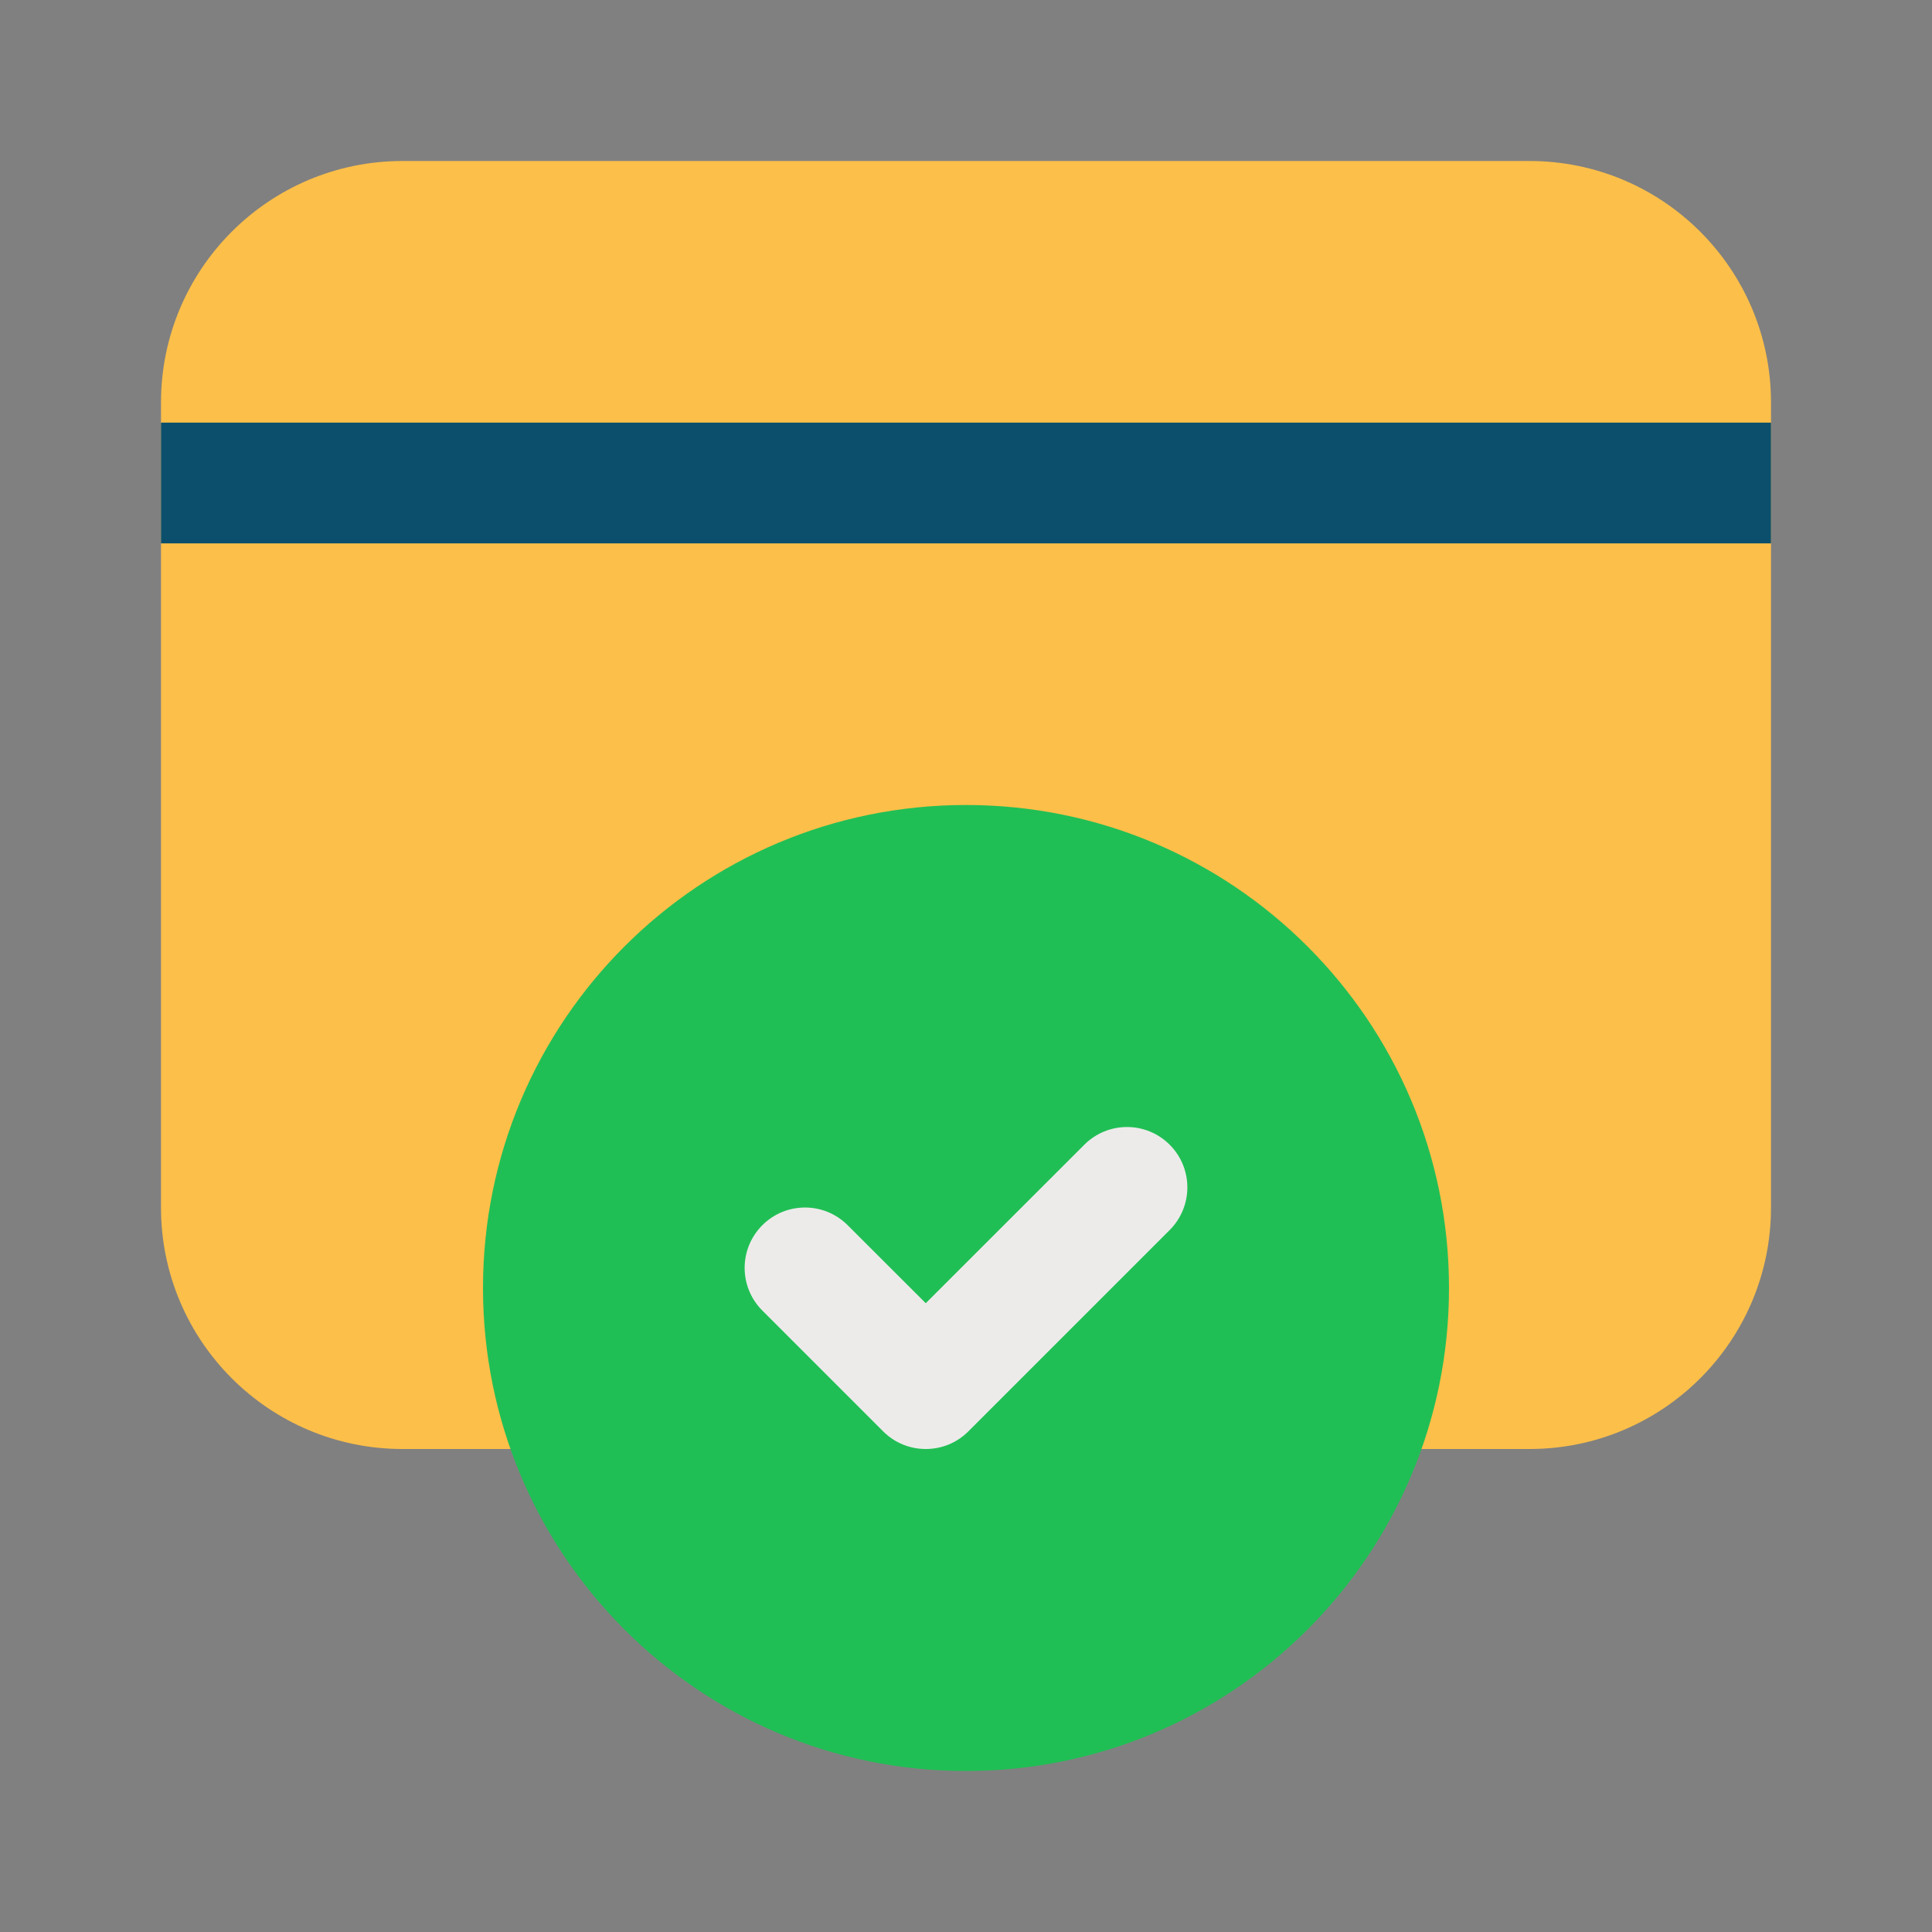
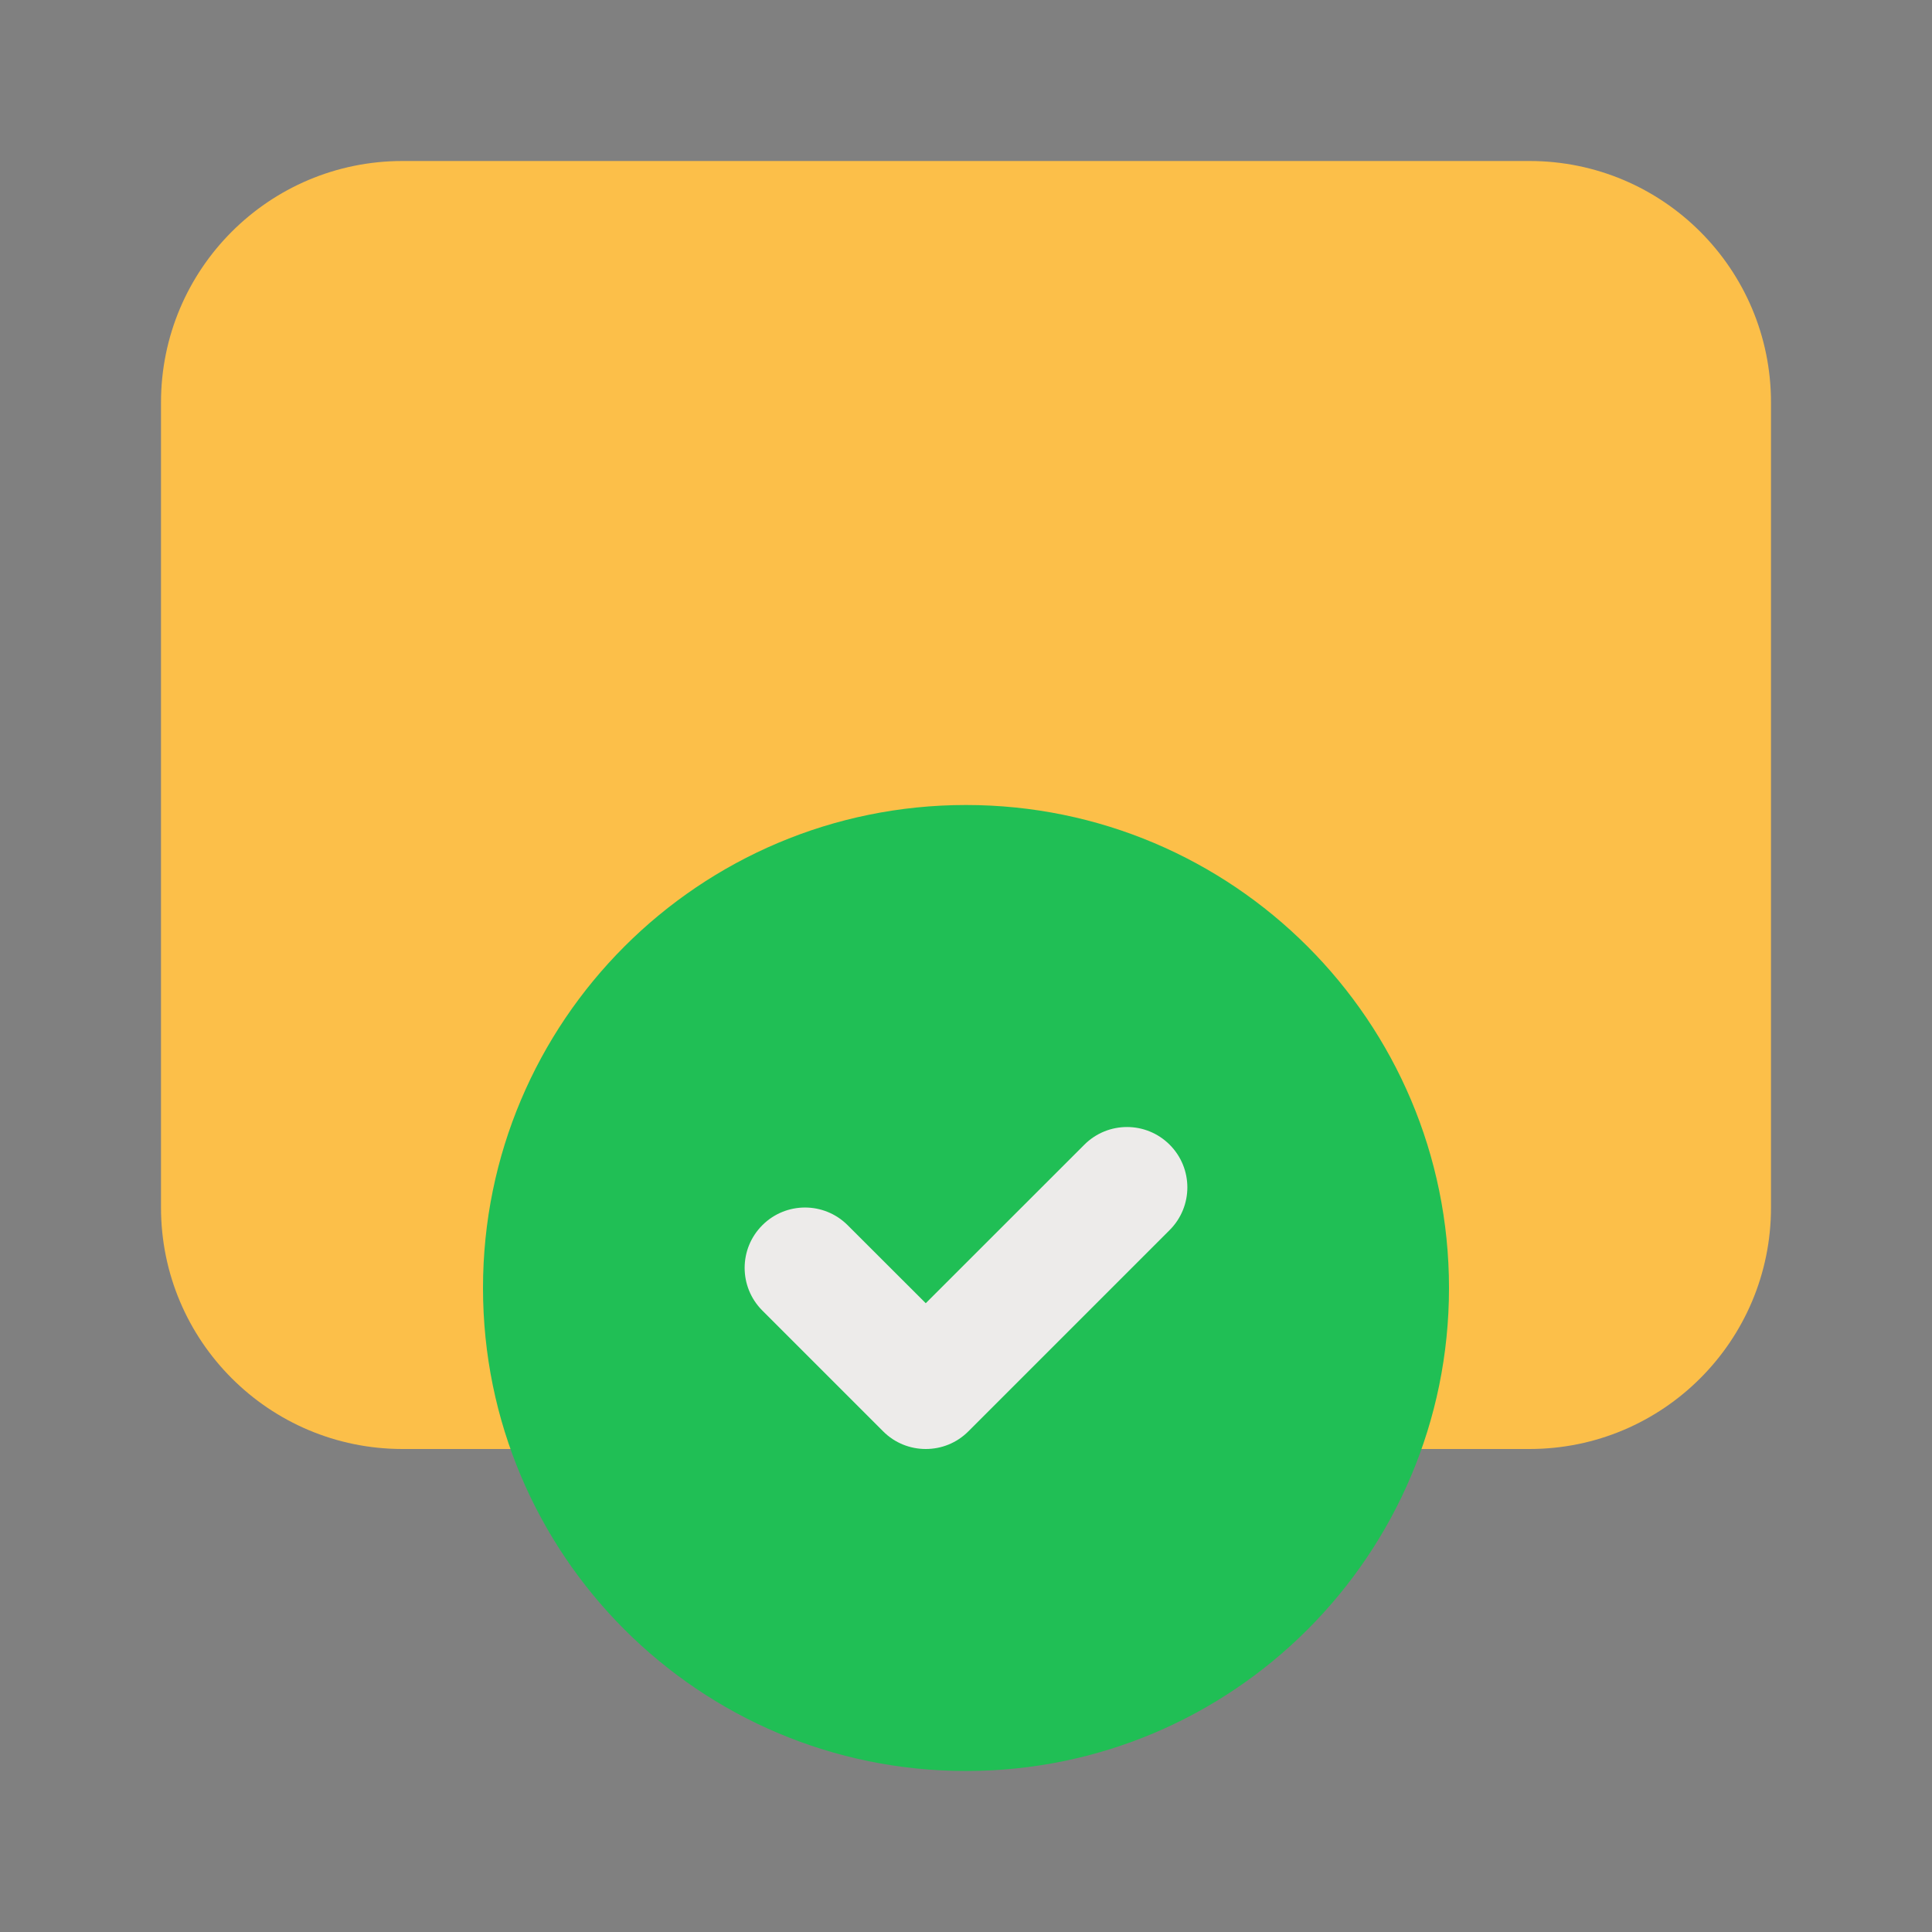
<svg xmlns="http://www.w3.org/2000/svg" width="24" height="24" viewBox="0 0 24 24" fill="none">
  <rect x="0" y="0" width="24" height="24" fill="#808080" stroke="none" />
  <path d="M19 2H5C3.343 2 2 3.343 2 5V15C2 16.657 3.343 18 5 18H19C20.657 18 22 16.657 22 15V5C22 3.343 20.657 2 19 2Z" fill="#FCBF49" />
-   <path d="M2 5.25H22V6.75H2V5.25Z" fill="#0B4F6C" />
  <path d="M12 22C15.314 22 18 19.314 18 16C18 12.686 15.314 10 12 10C8.686 10 6 12.686 6 16C6 19.314 8.686 22 12 22Z" fill="#20BF55" />
  <path d="M11.5 18C11.308 18 11.116 17.927 10.97 17.78L9.47 16.28C9.177 15.987 9.177 15.513 9.47 15.22C9.763 14.927 10.237 14.927 10.53 15.22L11.5 16.189L13.47 14.22C13.763 13.927 14.237 13.927 14.53 14.22C14.823 14.513 14.823 14.987 14.53 15.28L12.03 17.78C11.884 17.927 11.693 18 11.5 18Z" fill="#EDEBEA" />
</svg>